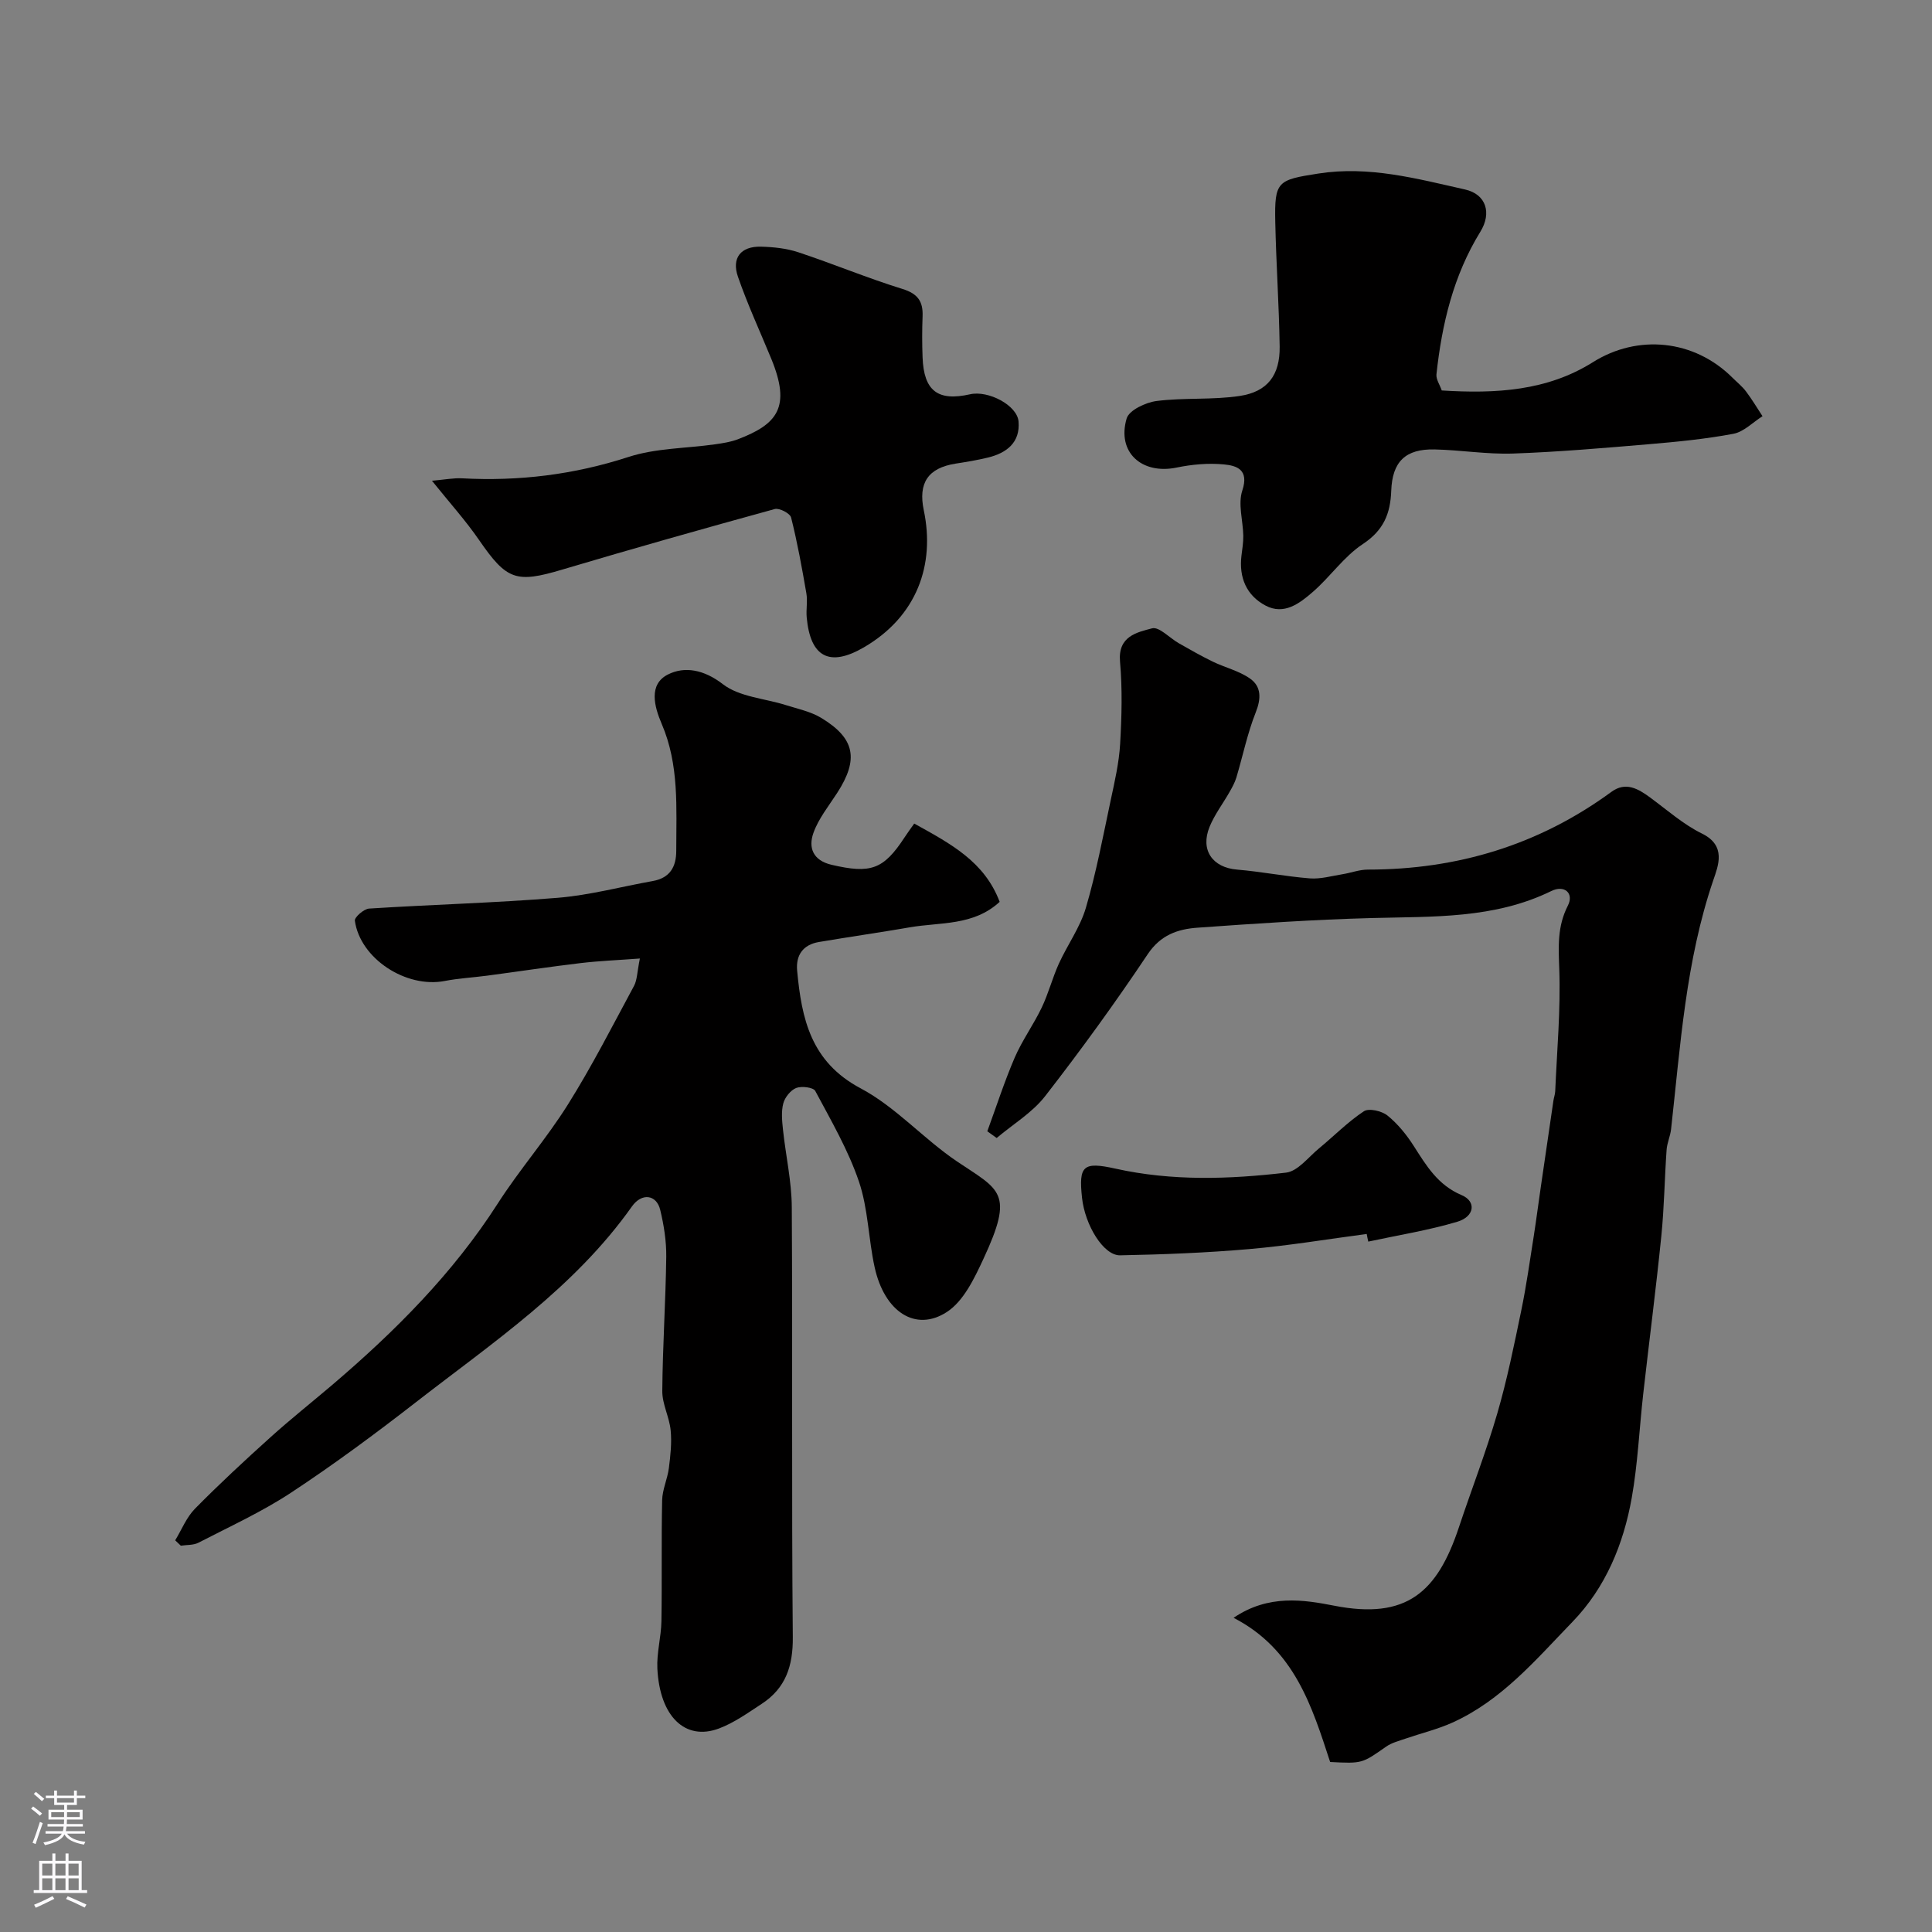
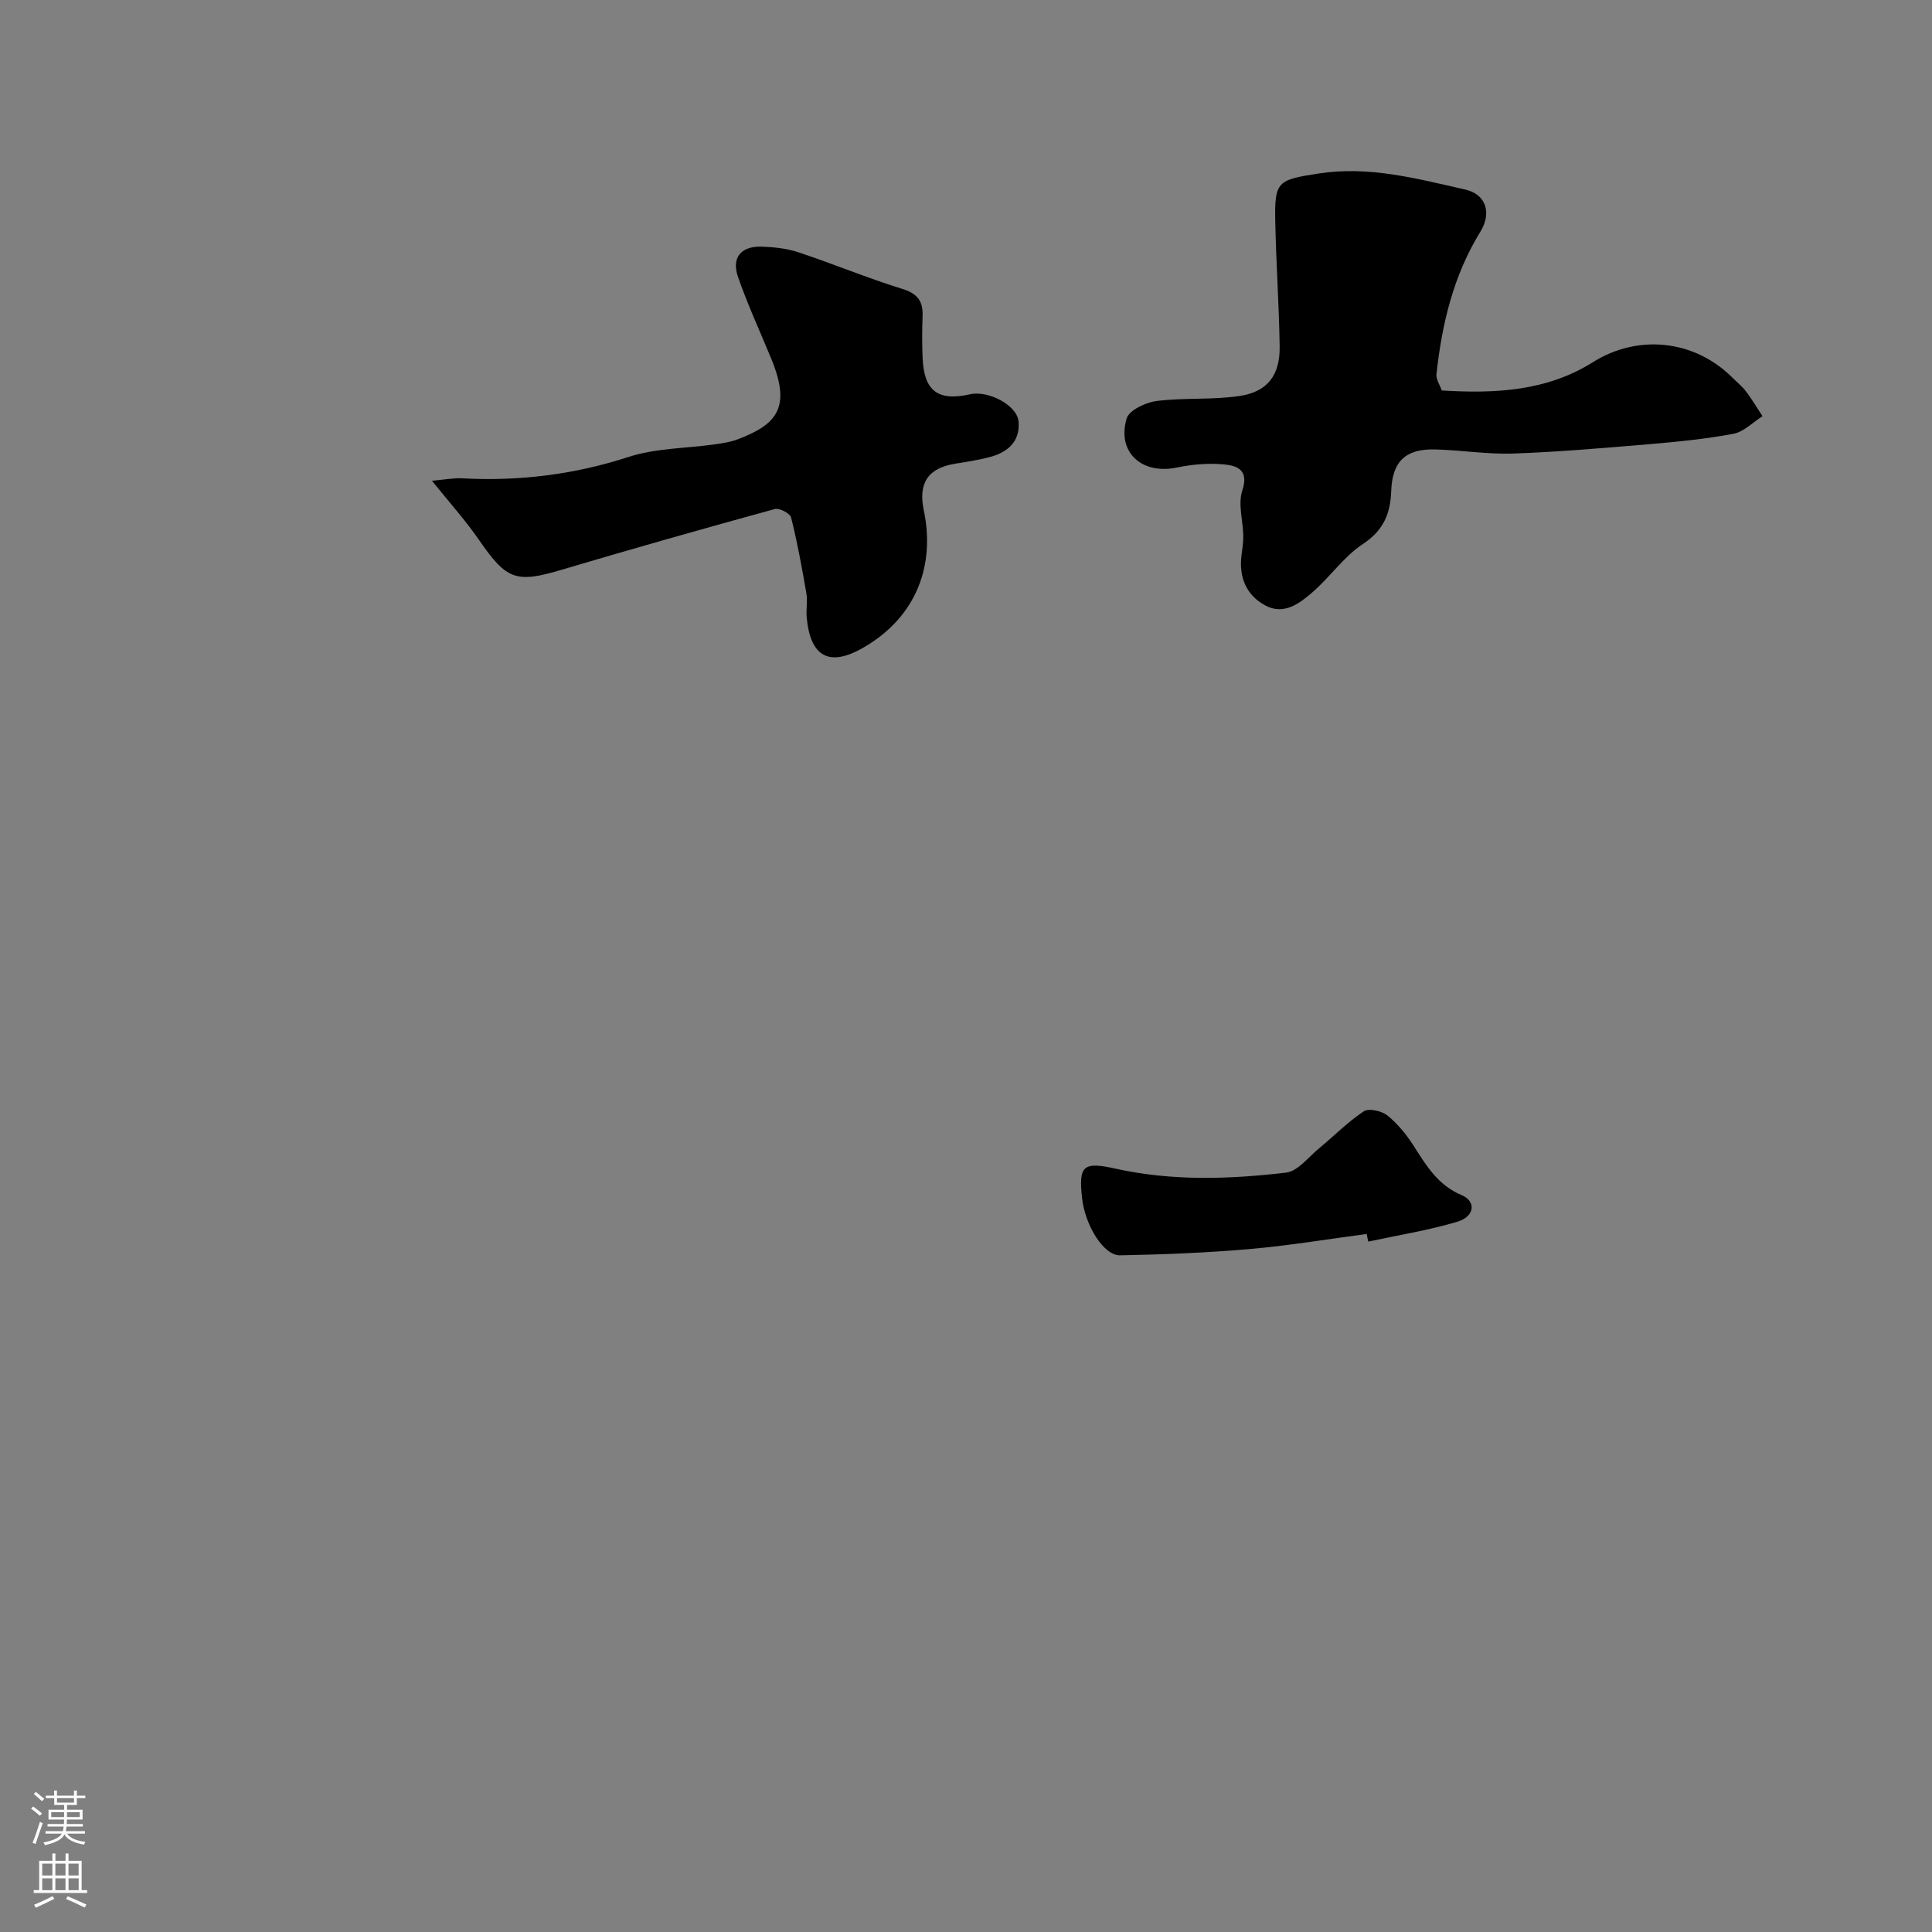
<svg xmlns="http://www.w3.org/2000/svg" enable-background="new 0 0 400 400" viewBox="0 0 400 400">
  <rect x="0" y="0" width="400" height="400" fill="#808080" stroke="none" />
  <g fill="#010000">
-     <path d="m36.27 318.91c1.34-2.2 2.33-4.75 4.09-6.54 5.04-5.12 10.32-10.01 15.66-14.82 4.15-3.74 8.53-7.22 12.79-10.84 12.98-11.07 24.94-23.03 34.23-37.51 4.53-7.07 10.12-13.46 14.57-20.57 4.96-7.92 9.22-16.28 13.66-24.52.65-1.21.63-2.8 1.21-5.66-4.54.34-8.39.49-12.21.94-6.49.77-12.95 1.75-19.42 2.61-2.92.39-5.89.54-8.77 1.1-8.01 1.55-17.52-4.63-18.61-12.48-.1-.72 1.87-2.44 2.95-2.51 13.01-.83 26.06-1.17 39.05-2.23 6.61-.54 13.11-2.3 19.67-3.47 3.53-.63 4.87-2.89 4.87-6.26 0-8.88.64-17.8-3.02-26.3-1.52-3.54-2.77-8.15 1.29-10.2 3.45-1.75 7.46-1.03 11.38 2 3.43 2.65 8.66 2.94 13.07 4.34 2.47.78 5.12 1.33 7.29 2.64 7.02 4.24 7.81 8.56 3.32 15.52-1.75 2.71-3.87 5.32-4.93 8.3-1.08 3.03-.13 5.69 3.77 6.6 8.08 1.88 10.73 1 15.1-5.68.63-.97 1.32-1.9 2-2.86 7.59 4.2 14.55 7.88 17.69 16.21-5.44 5.01-12.31 4.18-18.59 5.27-6.26 1.08-12.56 1.98-18.82 3.04-3.29.55-4.82 2.71-4.52 5.94.93 9.94 2.82 18.88 13.15 24.36 7.27 3.86 13.02 10.46 19.93 15.12 8.89 5.99 11.94 6.35 5.47 20.23-1.87 4.02-4.1 8.72-7.56 10.96-6.5 4.21-12.92-.07-14.94-9.25-1.3-5.88-1.34-12.13-3.26-17.77-2.22-6.53-5.77-12.63-9.04-18.75-.4-.75-2.83-1.05-3.94-.62-1.16.46-2.35 1.94-2.68 3.2-.45 1.71-.25 3.65-.06 5.46.57 5.35 1.79 10.67 1.82 16.02.18 29.67-.06 59.33.21 89 .06 6-1.47 10.58-6.43 13.83-2.86 1.87-5.72 3.93-8.87 5.11-6.99 2.61-12.25-2.5-12.74-12.41-.16-3.24.78-6.52.84-9.78.14-8.36-.03-16.72.15-25.08.05-2.22 1.1-4.39 1.39-6.63.33-2.6.63-5.27.37-7.86-.27-2.73-1.75-5.41-1.73-8.1.07-9.27.7-18.53.82-27.8.04-3.24-.49-6.56-1.25-9.72-.76-3.17-3.82-3.59-5.86-.7-11.92 16.85-28.82 28.17-44.75 40.55-8.38 6.51-16.93 12.84-25.79 18.68-6.05 3.99-12.74 7.04-19.2 10.38-1.04.54-2.42.43-3.65.62-.4-.38-.79-.74-1.17-1.11z" />
-     <path d="m204.41 234.22c1.87-5.1 3.54-10.29 5.68-15.27 1.55-3.58 3.9-6.81 5.59-10.35 1.39-2.91 2.2-6.1 3.53-9.05 1.78-3.92 4.42-7.54 5.61-11.6 2.15-7.32 3.56-14.85 5.15-22.33.82-3.83 1.71-7.69 1.94-11.57.33-5.67.48-11.41-.02-17.05-.47-5.28 3.47-6.07 6.63-6.91 1.47-.39 3.64 2.01 5.53 3.08 2.31 1.31 4.62 2.64 7.01 3.8 2.56 1.24 5.48 1.92 7.76 3.53 2.34 1.65 2.31 4.13 1.16 7.01-1.72 4.33-2.66 8.97-4 13.46-.32 1.05-.87 2.05-1.42 3.01-1.37 2.41-3.09 4.66-4.13 7.2-1.97 4.83.62 8.44 5.68 8.86 5.04.42 10.03 1.42 15.08 1.82 2.22.17 4.51-.5 6.75-.86 1.76-.28 3.5-.96 5.25-.96 18.54 0 35.41-5.09 50.43-16.09 2.96-2.17 5.52-.67 8.03 1.17 3.52 2.59 6.87 5.57 10.74 7.47 5.08 2.5 3.35 6.65 2.33 9.64-5.71 16.75-6.8 34.21-8.74 51.55-.16 1.45-.83 2.84-.93 4.29-.42 5.94-.49 11.91-1.09 17.84-1.1 10.91-2.52 21.8-3.75 32.7-.81 7.18-1.12 14.44-2.38 21.53-1.71 9.59-5.4 18.55-12.28 25.66-7.55 7.8-14.65 16.26-24.88 20.86-3.09 1.39-6.44 2.19-9.66 3.3-1.38.48-2.87.85-4.04 1.67-4.95 3.47-4.91 3.52-11.58 3.17-3.76-11.5-7.39-23.36-19.99-29.85 7.25-4.93 14.56-3.73 20.87-2.5 14.97 2.92 21.32-2.8 25.79-16.27 2.61-7.85 5.62-15.58 7.93-23.52 2.04-7 3.49-14.18 4.97-21.33 1.06-5.1 1.77-10.27 2.59-15.42.53-3.39.96-6.79 1.46-10.18.86-5.95 1.73-11.91 2.61-17.86.1-.65.34-1.29.37-1.93.36-8.43 1.14-16.88.84-25.29-.16-4.63-.44-8.81 1.78-13.15 1.31-2.56-.7-4.36-3.43-3.02-11.83 5.79-24.51 5.25-37.16 5.59-12.04.32-24.08 1.14-36.1 2-4.06.29-7.62 1.48-10.3 5.49-6.71 10.04-13.82 19.84-21.23 29.38-2.66 3.42-6.65 5.81-10.04 8.67-.65-.46-1.3-.92-1.94-1.39z" />
    <path d="m298.5 80.84c11.25.71 21.85.08 31.29-5.85 9.28-5.84 20.96-4.71 28.9 3.21.94.94 2.01 1.79 2.8 2.84 1.24 1.64 2.29 3.41 3.42 5.13-2 1.26-3.86 3.23-6.02 3.64-5.77 1.09-11.66 1.66-17.53 2.16-9.35.79-18.7 1.6-28.07 1.93-5.41.19-10.85-.73-16.28-.85-5.99-.13-8.75 2.49-8.97 8.56-.17 4.74-1.58 8.19-5.88 11.03-3.94 2.6-6.77 6.82-10.4 9.95-2.69 2.33-5.91 4.82-9.74 2.79-3.96-2.1-5.53-5.81-4.99-10.32.17-1.38.4-2.77.38-4.15-.06-3.14-1.13-6.57-.2-9.36 1.43-4.33-1.16-5.15-3.83-5.4-3.22-.31-6.61 0-9.8.66-7.2 1.47-12.38-3.17-10.32-10.17.51-1.72 3.95-3.33 6.21-3.62 5.69-.72 11.54-.19 17.2-1.04 5.8-.88 8.35-4.34 8.27-10.24-.13-8.6-.73-17.19-.91-25.78-.18-8.47.48-8.71 8.93-10.03 10.48-1.64 20.39 1.06 30.36 3.3 4.39.99 5.56 4.88 3.17 8.75-5.58 9.06-7.97 19.12-9.09 29.54-.09 1.03.69 2.14 1.1 3.32z" />
    <path d="m89.43 99.53c2.77-.24 4.5-.59 6.21-.5 11.77.64 23.18-.75 34.48-4.42 5.66-1.84 11.94-1.77 17.93-2.62 1.6-.23 3.24-.48 4.74-1.05 8.14-3.12 11.02-6.6 6.91-16.62-2.33-5.67-4.92-11.25-6.92-17.04-1.34-3.87.59-6.32 4.79-6.21 2.59.07 5.28.35 7.72 1.16 7.24 2.4 14.3 5.35 21.57 7.6 3.2.99 4.27 2.61 4.15 5.67-.11 2.83-.11 5.67 0 8.5.26 6.93 3.15 9.14 9.84 7.63 3.77-.85 9.75 2.28 10.03 5.64.36 4.33-2.44 6.51-6.32 7.46-2.22.54-4.48.91-6.73 1.26-5.73.91-7.75 4.04-6.57 9.66 2.37 11.25-1.4 21.97-12.41 28.38-7.09 4.13-11.08 2.04-11.83-6.2-.15-1.65.21-3.37-.07-4.99-.91-5.26-1.86-10.52-3.16-15.69-.21-.86-2.43-2.02-3.38-1.76-14.71 4.04-29.39 8.19-44.01 12.54-9.56 2.85-11.48 2.19-17.21-6.12-2.74-3.99-6.02-7.62-9.76-12.28z" />
    <path d="m282.96 255.48c-8.11 1.07-16.2 2.43-24.34 3.13-8.88.77-17.81 1.12-26.72 1.29-3.43.06-7.27-6.24-7.88-11.92-.71-6.63.21-7.52 6.91-6.03 11.73 2.61 23.57 2.21 35.34.83 2.43-.29 4.59-3.18 6.78-4.99 3.12-2.57 5.98-5.5 9.32-7.71 1.04-.69 3.71-.07 4.88.87 2.13 1.72 3.96 3.98 5.45 6.31 2.62 4.1 4.99 8.1 9.92 10.18 3.08 1.3 2.68 4.43-.87 5.5-6.03 1.8-12.3 2.79-18.46 4.12-.13-.53-.23-1.06-.33-1.58z" />
  </g>
  <path d="m6.44 374.46.42-.45c.65.47 1.27.95 1.85 1.44l-.45.49c-.65-.56-1.25-1.06-1.82-1.48m.93 7.33-.63-.26c.55-1.36 1.05-2.8 1.52-4.33.19.1.38.19.59.27-.46 1.29-.95 2.73-1.48 4.32m-.38-10.38.44-.42c.43.34 1.01.82 1.74 1.44l-.49.49c-.53-.51-1.09-1.01-1.69-1.51m2.5.35h1.72v-1.04h.59v1.04h3.52v-1.04h.59v1.04h1.75v.53h-1.75v1.42h-2.03v.97h3.22v2.03h-3.24c0 .35-.01.66-.03.93h3.32v.53h-3.37c-.03.27-.08.58-.15.94h3.96v.53h-3.71c.67.92 1.93 1.48 3.79 1.68-.13.24-.23.44-.29.59-2.13-.38-3.48-1.08-4.04-2.12-.43.97-1.77 1.72-4.03 2.23-.09-.19-.2-.37-.33-.55 2.1-.42 3.37-1.03 3.81-1.83h-3.36v-.53h3.58c.08-.29.13-.61.16-.94h-3.33v-.53h3.39c.02-.27.04-.58.04-.93h-3.23v-2.03h3.25v-.97h-2.07v-1.42h-1.73zm1.12 3.44v1h2.65c.01-.3.02-.44.01-.4v-.25-.35zm1.19-2h3.52v-.91h-3.52zm4.71 2h-2.63v.59c0 .15-.01.28-.01.4h2.64z" fill="#fbfafc" />
  <path d="m13.56 383.74h.63v1.52h2.72v6.07h1.13v.6h-11.06v-.6h1.13v-6.07h2.73v-1.52h.63v1.52h2.1v-1.52zm-2.69 8.83.38.56c-1.24.63-2.53 1.25-3.85 1.85-.1-.21-.21-.42-.34-.63 1.36-.55 2.63-1.15 3.81-1.78m-2.13-4.27h2.1v-2.45h-2.1zm0 3.04h2.1v-2.46h-2.1zm2.72-3.04h2.1v-2.45h-2.1zm0 3.04h2.1v-2.46h-2.1zm6.07 3.6c-1.41-.71-2.7-1.3-3.86-1.78l.35-.56c1.45.62 2.75 1.19 3.88 1.72zm-1.25-9.09h-2.1v2.45h2.1zm-2.09 5.49h2.1v-2.45h-2.1z" fill="#fbfafc" />
</svg>